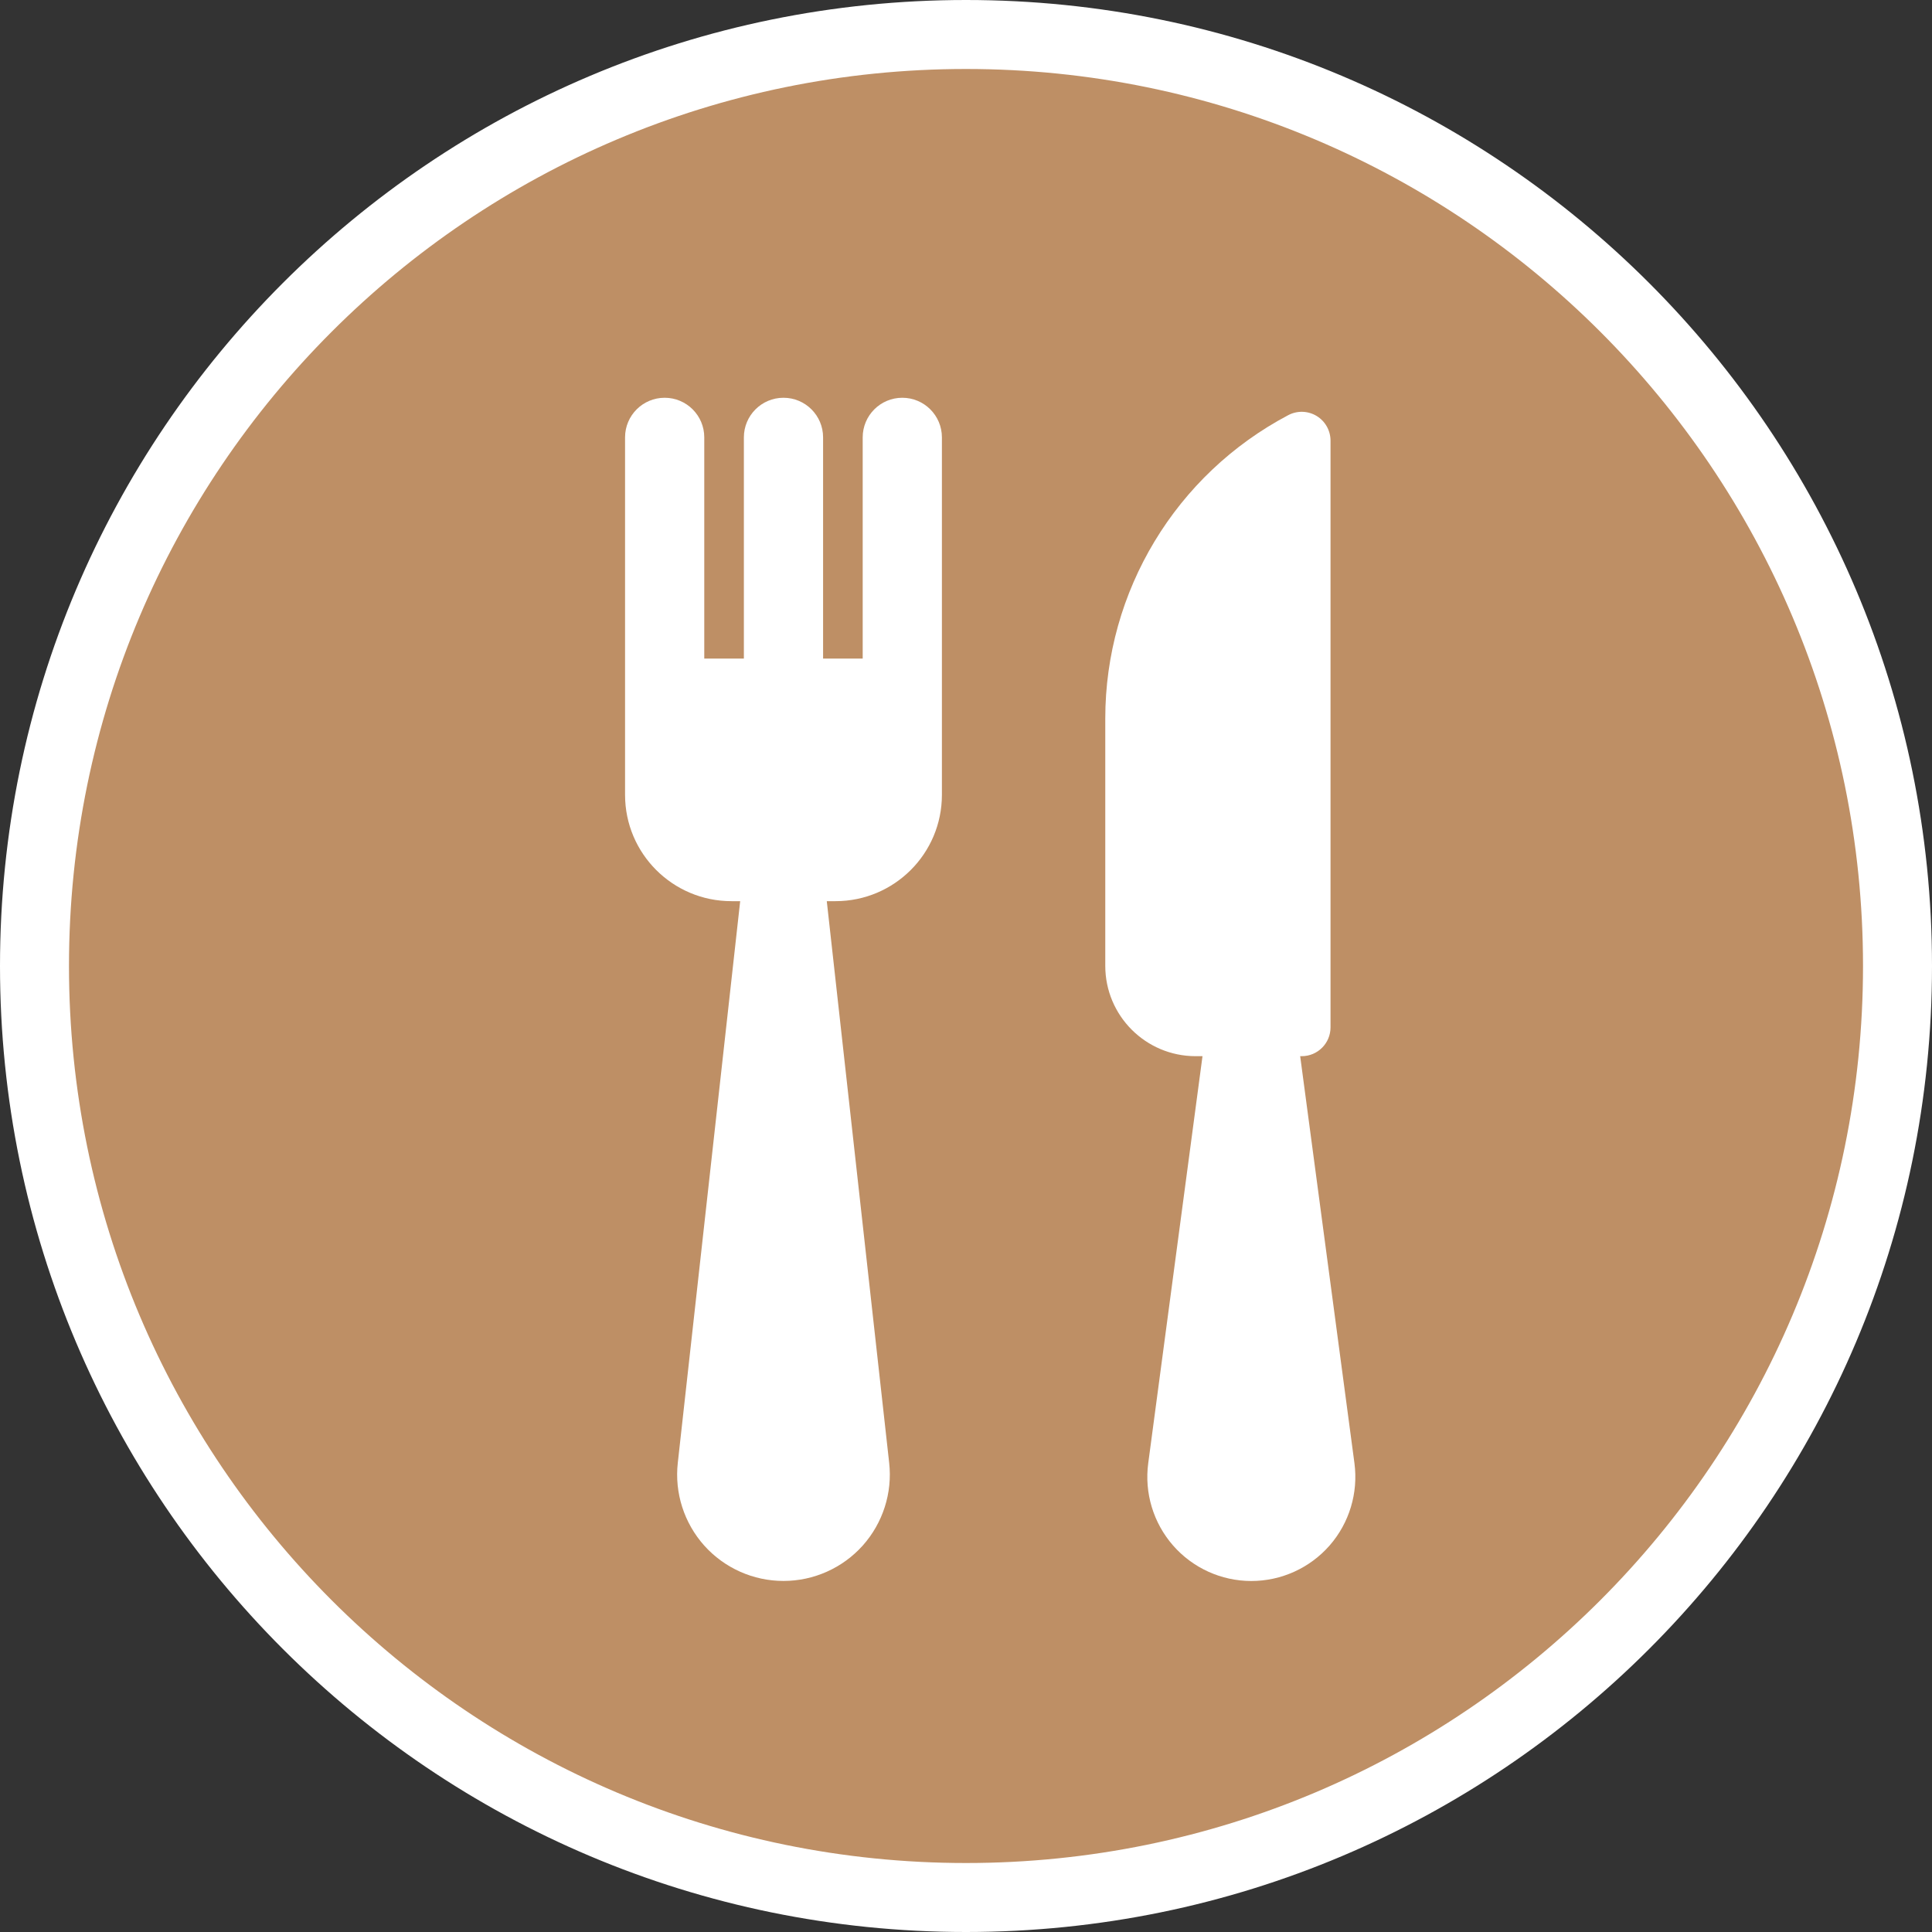
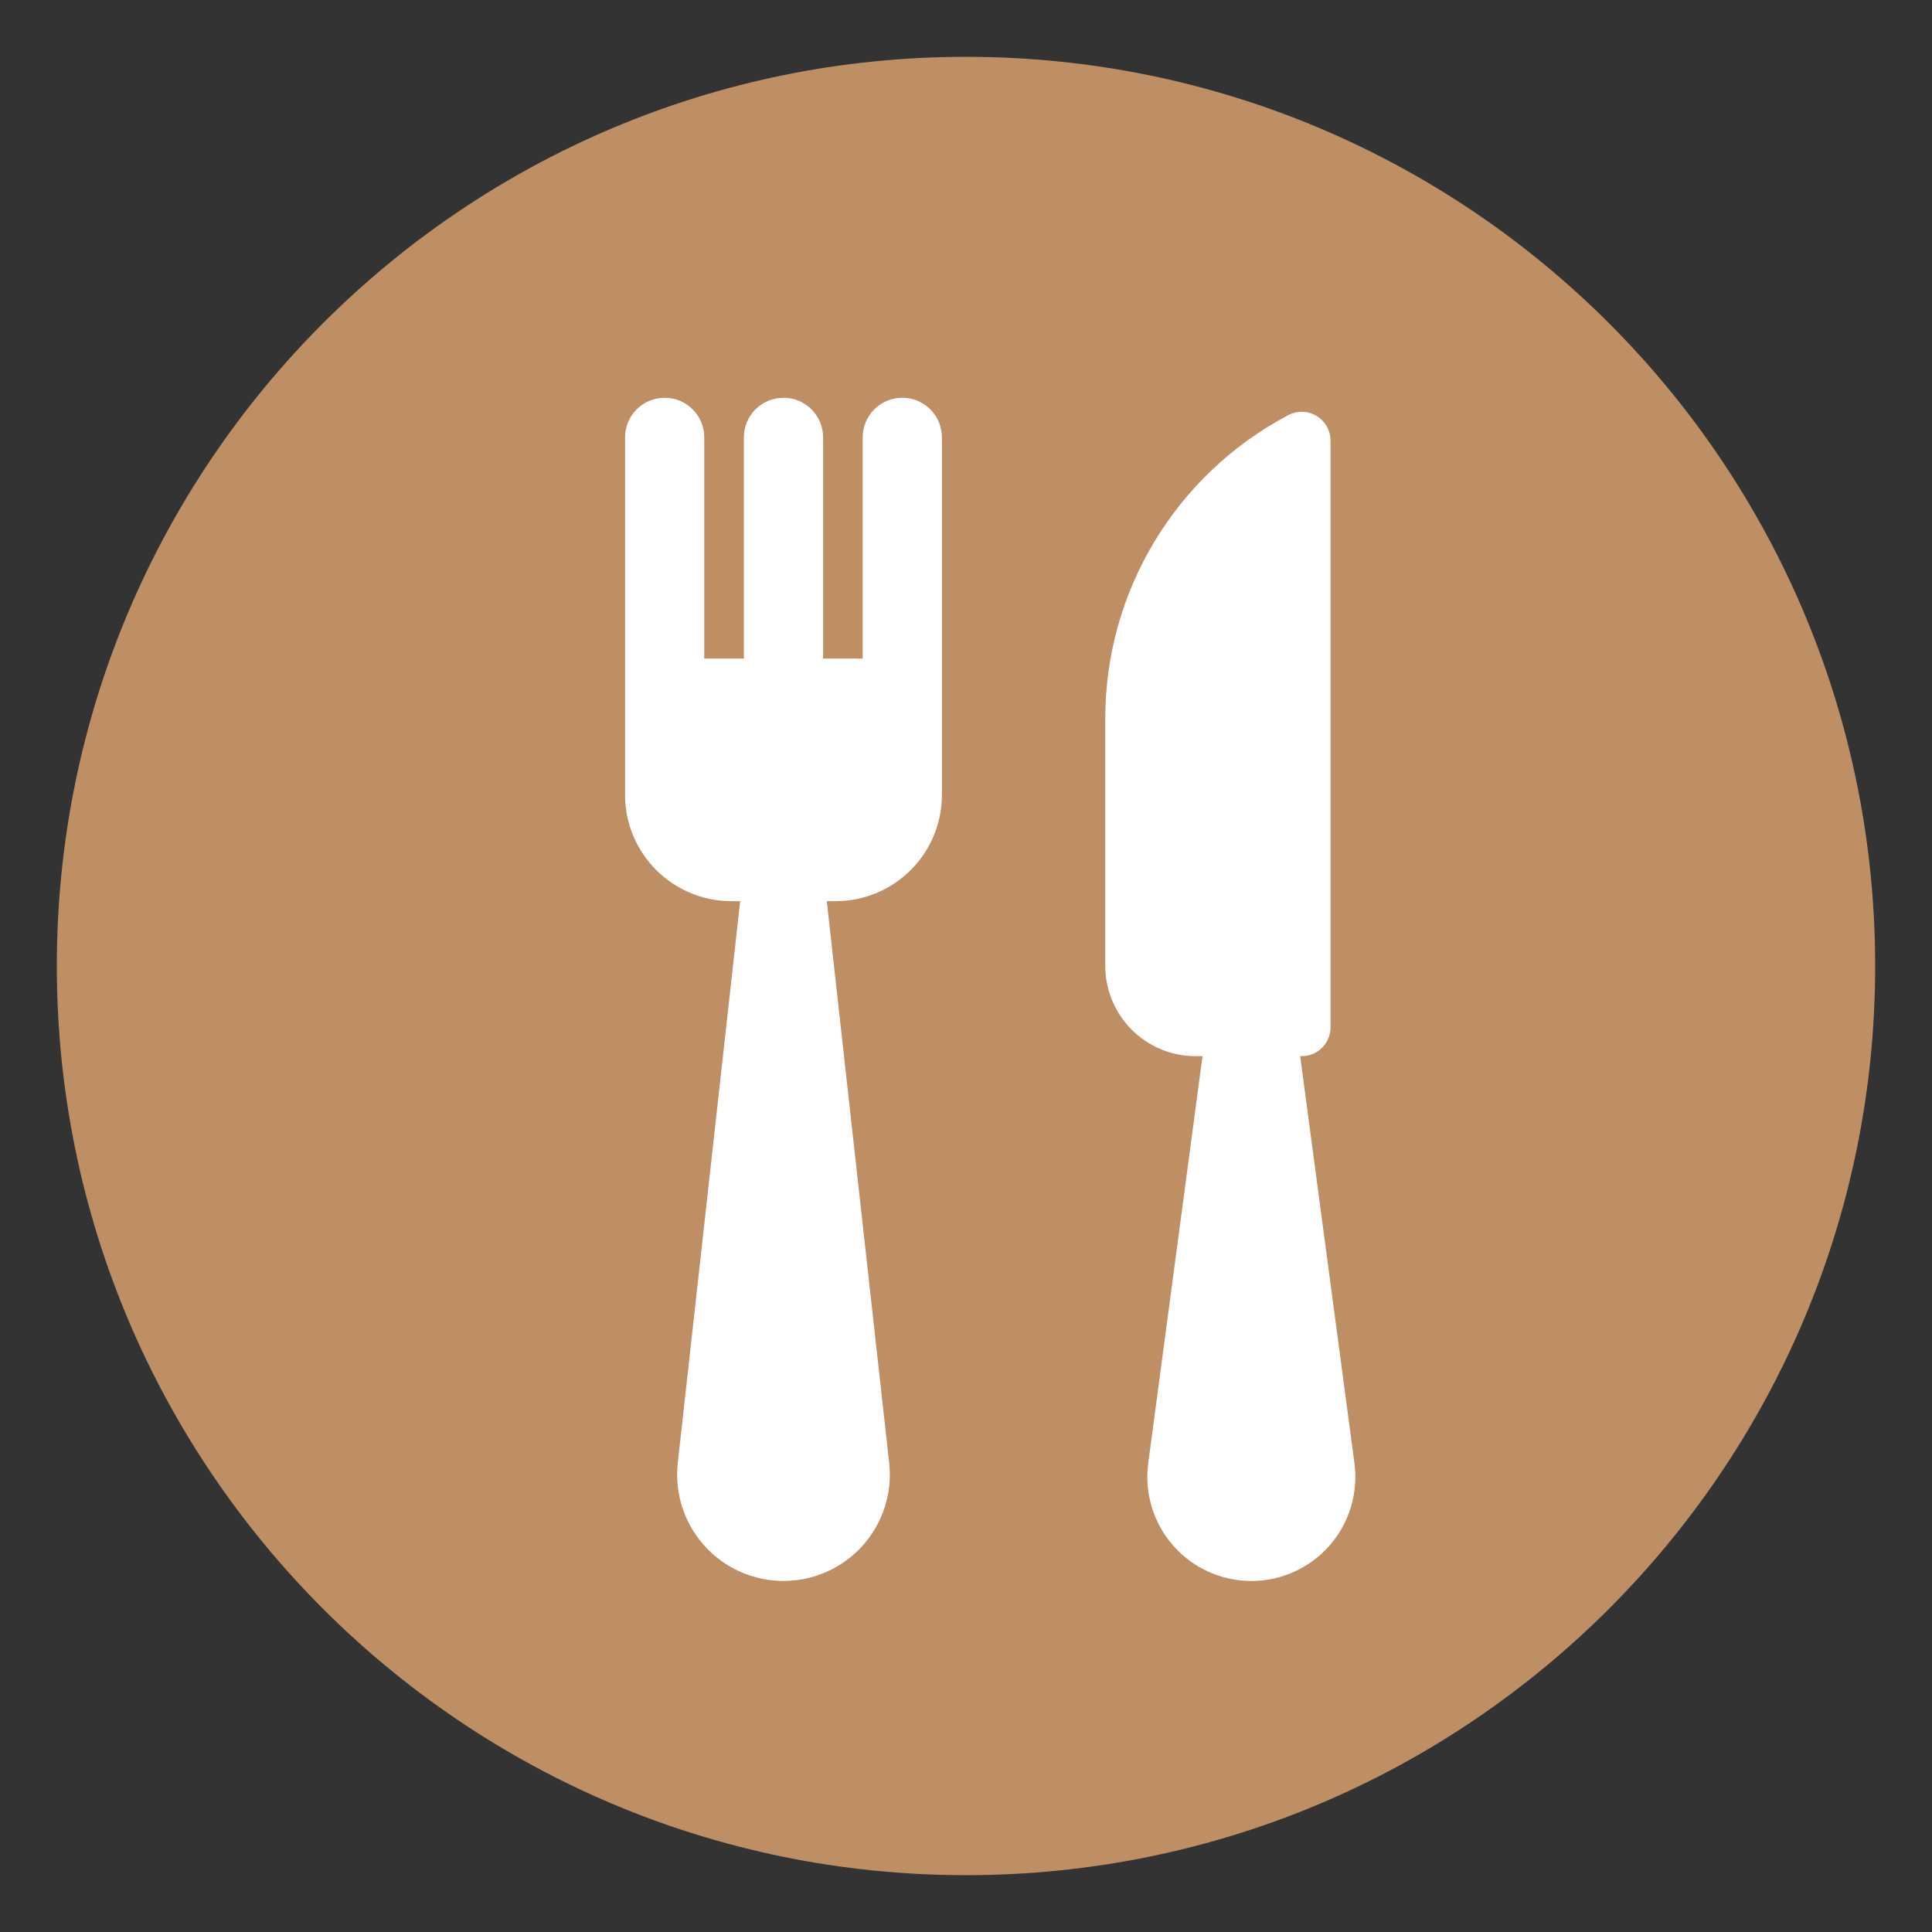
<svg xmlns="http://www.w3.org/2000/svg" width="34" height="34" viewBox="0 0 34 34" fill="none">
  <rect x="0" y="0" width="34" height="34" fill="#333333" stroke="none" />
  <path d="M17 33C25.837 33 33 25.837 33 17C33 8.163 25.837 1 17 1C8.163 1 1 8.163 1 17C1 25.837 8.163 33 17 33Z" fill="#BE8F65" />
-   <path fill-rule="evenodd" clip-rule="evenodd" d="M17 1.214C8.282 1.214 1.214 8.282 1.214 17C1.214 25.718 8.282 32.786 17 32.786C25.718 32.786 32.786 25.718 32.786 17C32.786 8.282 25.718 1.214 17 1.214ZM0 17C0 7.611 7.611 0 17 0C26.389 0 34 7.611 34 17C34 26.389 26.389 34 17 34C7.611 34 0 26.389 0 17Z" fill="white" />
  <path d="M23.836 25.75L22.881 18.587H22.908C23.188 18.587 23.415 18.36 23.415 18.08V7.755C23.415 7.577 23.322 7.412 23.17 7.32C23.017 7.228 22.828 7.223 22.671 7.306C20.691 8.351 19.451 10.405 19.451 12.644V16.997C19.451 17.875 20.163 18.587 21.041 18.587H21.162L20.207 25.75C20.137 26.273 20.297 26.801 20.644 27.198C20.991 27.595 21.494 27.823 22.021 27.823C22.549 27.823 23.051 27.595 23.399 27.198C23.746 26.801 23.905 26.273 23.836 25.75Z" fill="white" />
  <path d="M15.879 7C15.494 7 15.182 7.312 15.182 7.697V11.59H14.485V7.697C14.485 7.312 14.173 7 13.788 7C13.403 7 13.091 7.312 13.091 7.697V11.59H12.394V7.697C12.394 7.312 12.082 7 11.697 7C11.312 7 11 7.312 11 7.697V11.59V12.227V13.988C11 15.021 11.838 15.859 12.872 15.859H13.026L11.928 25.744C11.869 26.273 12.039 26.802 12.393 27.199C12.749 27.596 13.256 27.822 13.788 27.822C14.32 27.822 14.827 27.596 15.183 27.199C15.537 26.802 15.707 26.273 15.648 25.744L14.55 15.859H14.704C15.738 15.859 16.576 15.021 16.576 13.988V12.227V11.59V7.697C16.576 7.312 16.264 7 15.879 7Z" fill="white" />
</svg>